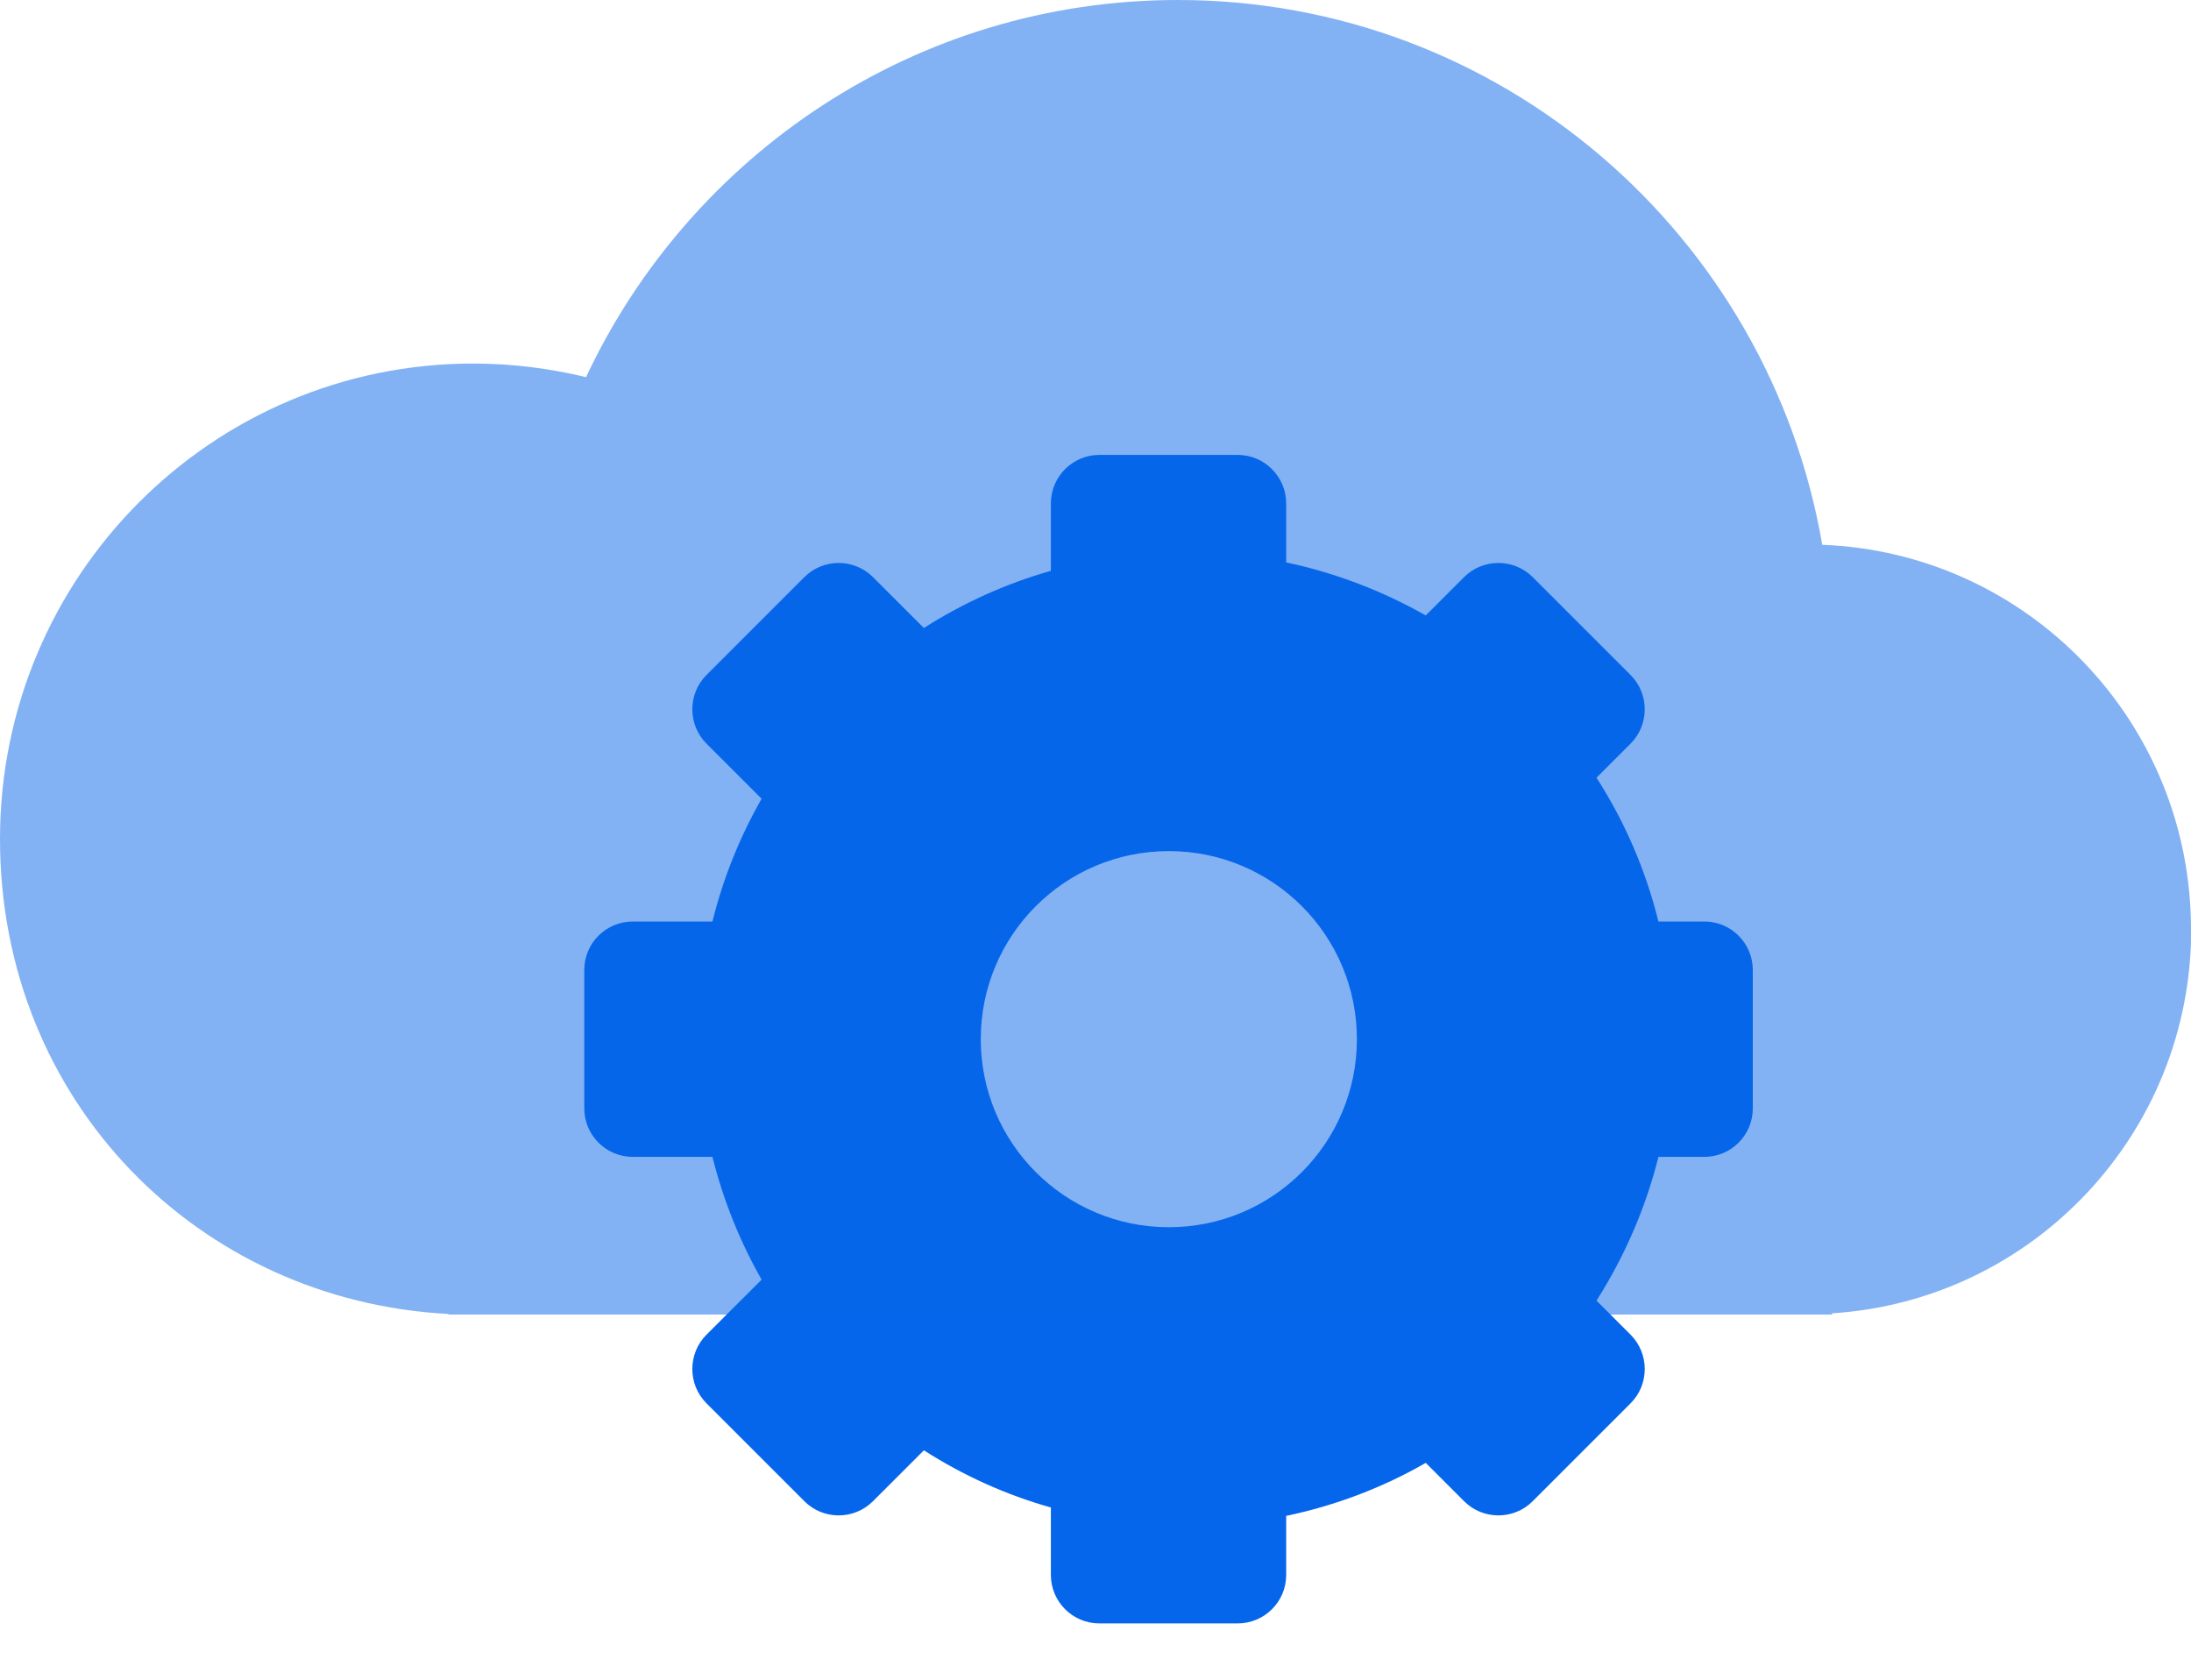
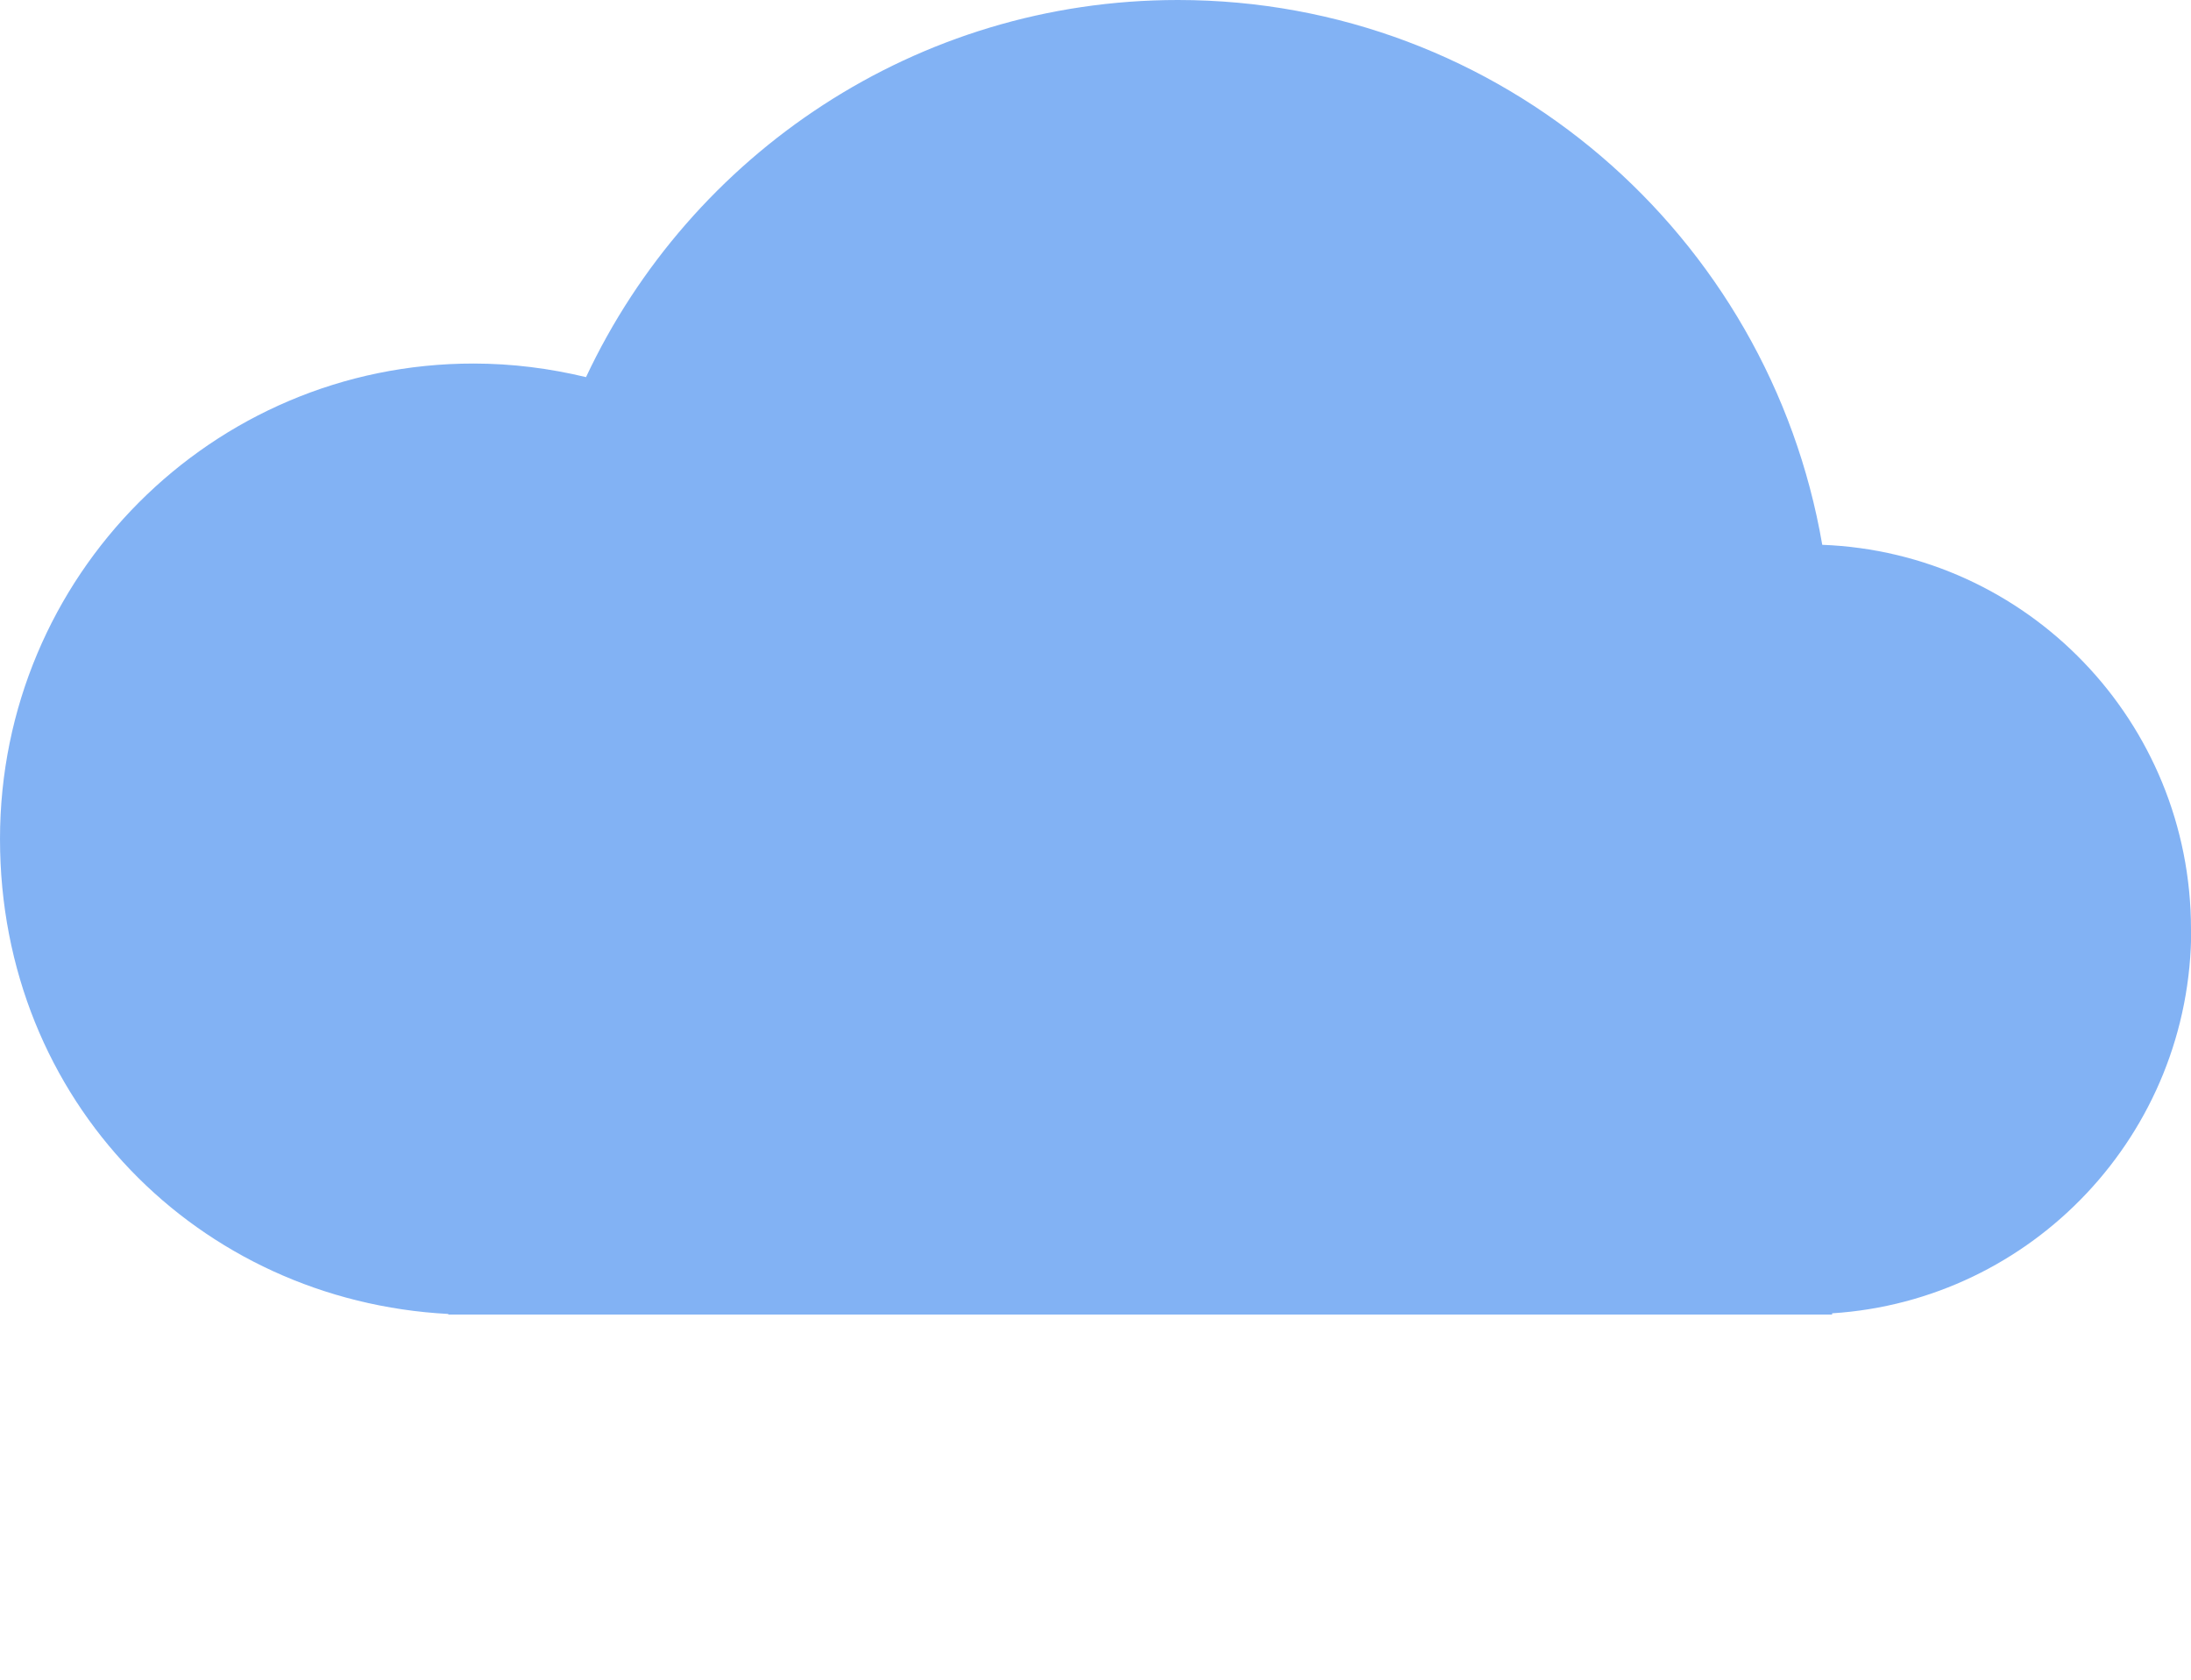
<svg xmlns="http://www.w3.org/2000/svg" width="30" height="23" viewBox="0 0 30 23" fill="none">
-   <path d="M23.336 12.618H22.708C22.532 11.908 22.245 11.248 21.86 10.649L22.327 10.182C22.585 9.924 22.585 9.501 22.327 9.243L20.986 7.902C20.728 7.644 20.305 7.644 20.047 7.902L19.522 8.427C18.936 8.095 18.292 7.845 17.611 7.701V6.894C17.611 6.529 17.316 6.229 16.947 6.229H15.053C14.688 6.229 14.389 6.524 14.389 6.894V7.816C13.769 7.992 13.183 8.259 12.65 8.599L11.953 7.902C11.694 7.644 11.272 7.644 11.014 7.902L9.673 9.243C9.415 9.501 9.415 9.924 9.673 10.182L10.428 10.937C10.132 11.457 9.903 12.019 9.755 12.618H8.664C8.299 12.618 8 12.913 8 13.282V15.177C8 15.541 8.295 15.841 8.664 15.841H9.755C9.903 16.435 10.132 17.001 10.428 17.522L9.673 18.276C9.415 18.535 9.415 18.957 9.673 19.215L11.014 20.556C11.272 20.815 11.694 20.815 11.953 20.556L12.65 19.859C13.183 20.2 13.765 20.466 14.389 20.642V21.565C14.389 21.93 14.684 22.229 15.053 22.229H16.947C17.312 22.229 17.611 21.934 17.611 21.565V20.757C18.292 20.614 18.936 20.368 19.522 20.031L20.047 20.556C20.305 20.815 20.728 20.815 20.986 20.556L22.327 19.215C22.585 18.957 22.585 18.535 22.327 18.276L21.86 17.809C22.241 17.21 22.532 16.546 22.708 15.841H23.336C23.701 15.841 24 15.546 24 15.177V13.282C24 12.917 23.705 12.618 23.336 12.618ZM16.004 16.804C14.581 16.804 13.429 15.652 13.429 14.229C13.429 12.806 14.581 11.654 16.004 11.654C17.427 11.654 18.579 12.806 18.579 14.229C18.579 15.652 17.427 16.804 16.004 16.804Z" fill="#0666EB" />
  <path d="M30 12.725C30 9.878 27.756 7.566 24.951 7.46C24.223 3.224 20.552 0 16.128 0C12.547 0 9.457 2.112 8.024 5.164C7.531 5.045 7.014 4.978 6.485 4.978C2.902 4.975 0 7.891 0 11.488C0 15.084 2.72 17.811 6.139 17.992V18H25.086V17.983C27.828 17.808 30.003 15.524 30.003 12.725H30Z" fill="#0666EB" fill-opacity="0.5" />
</svg>